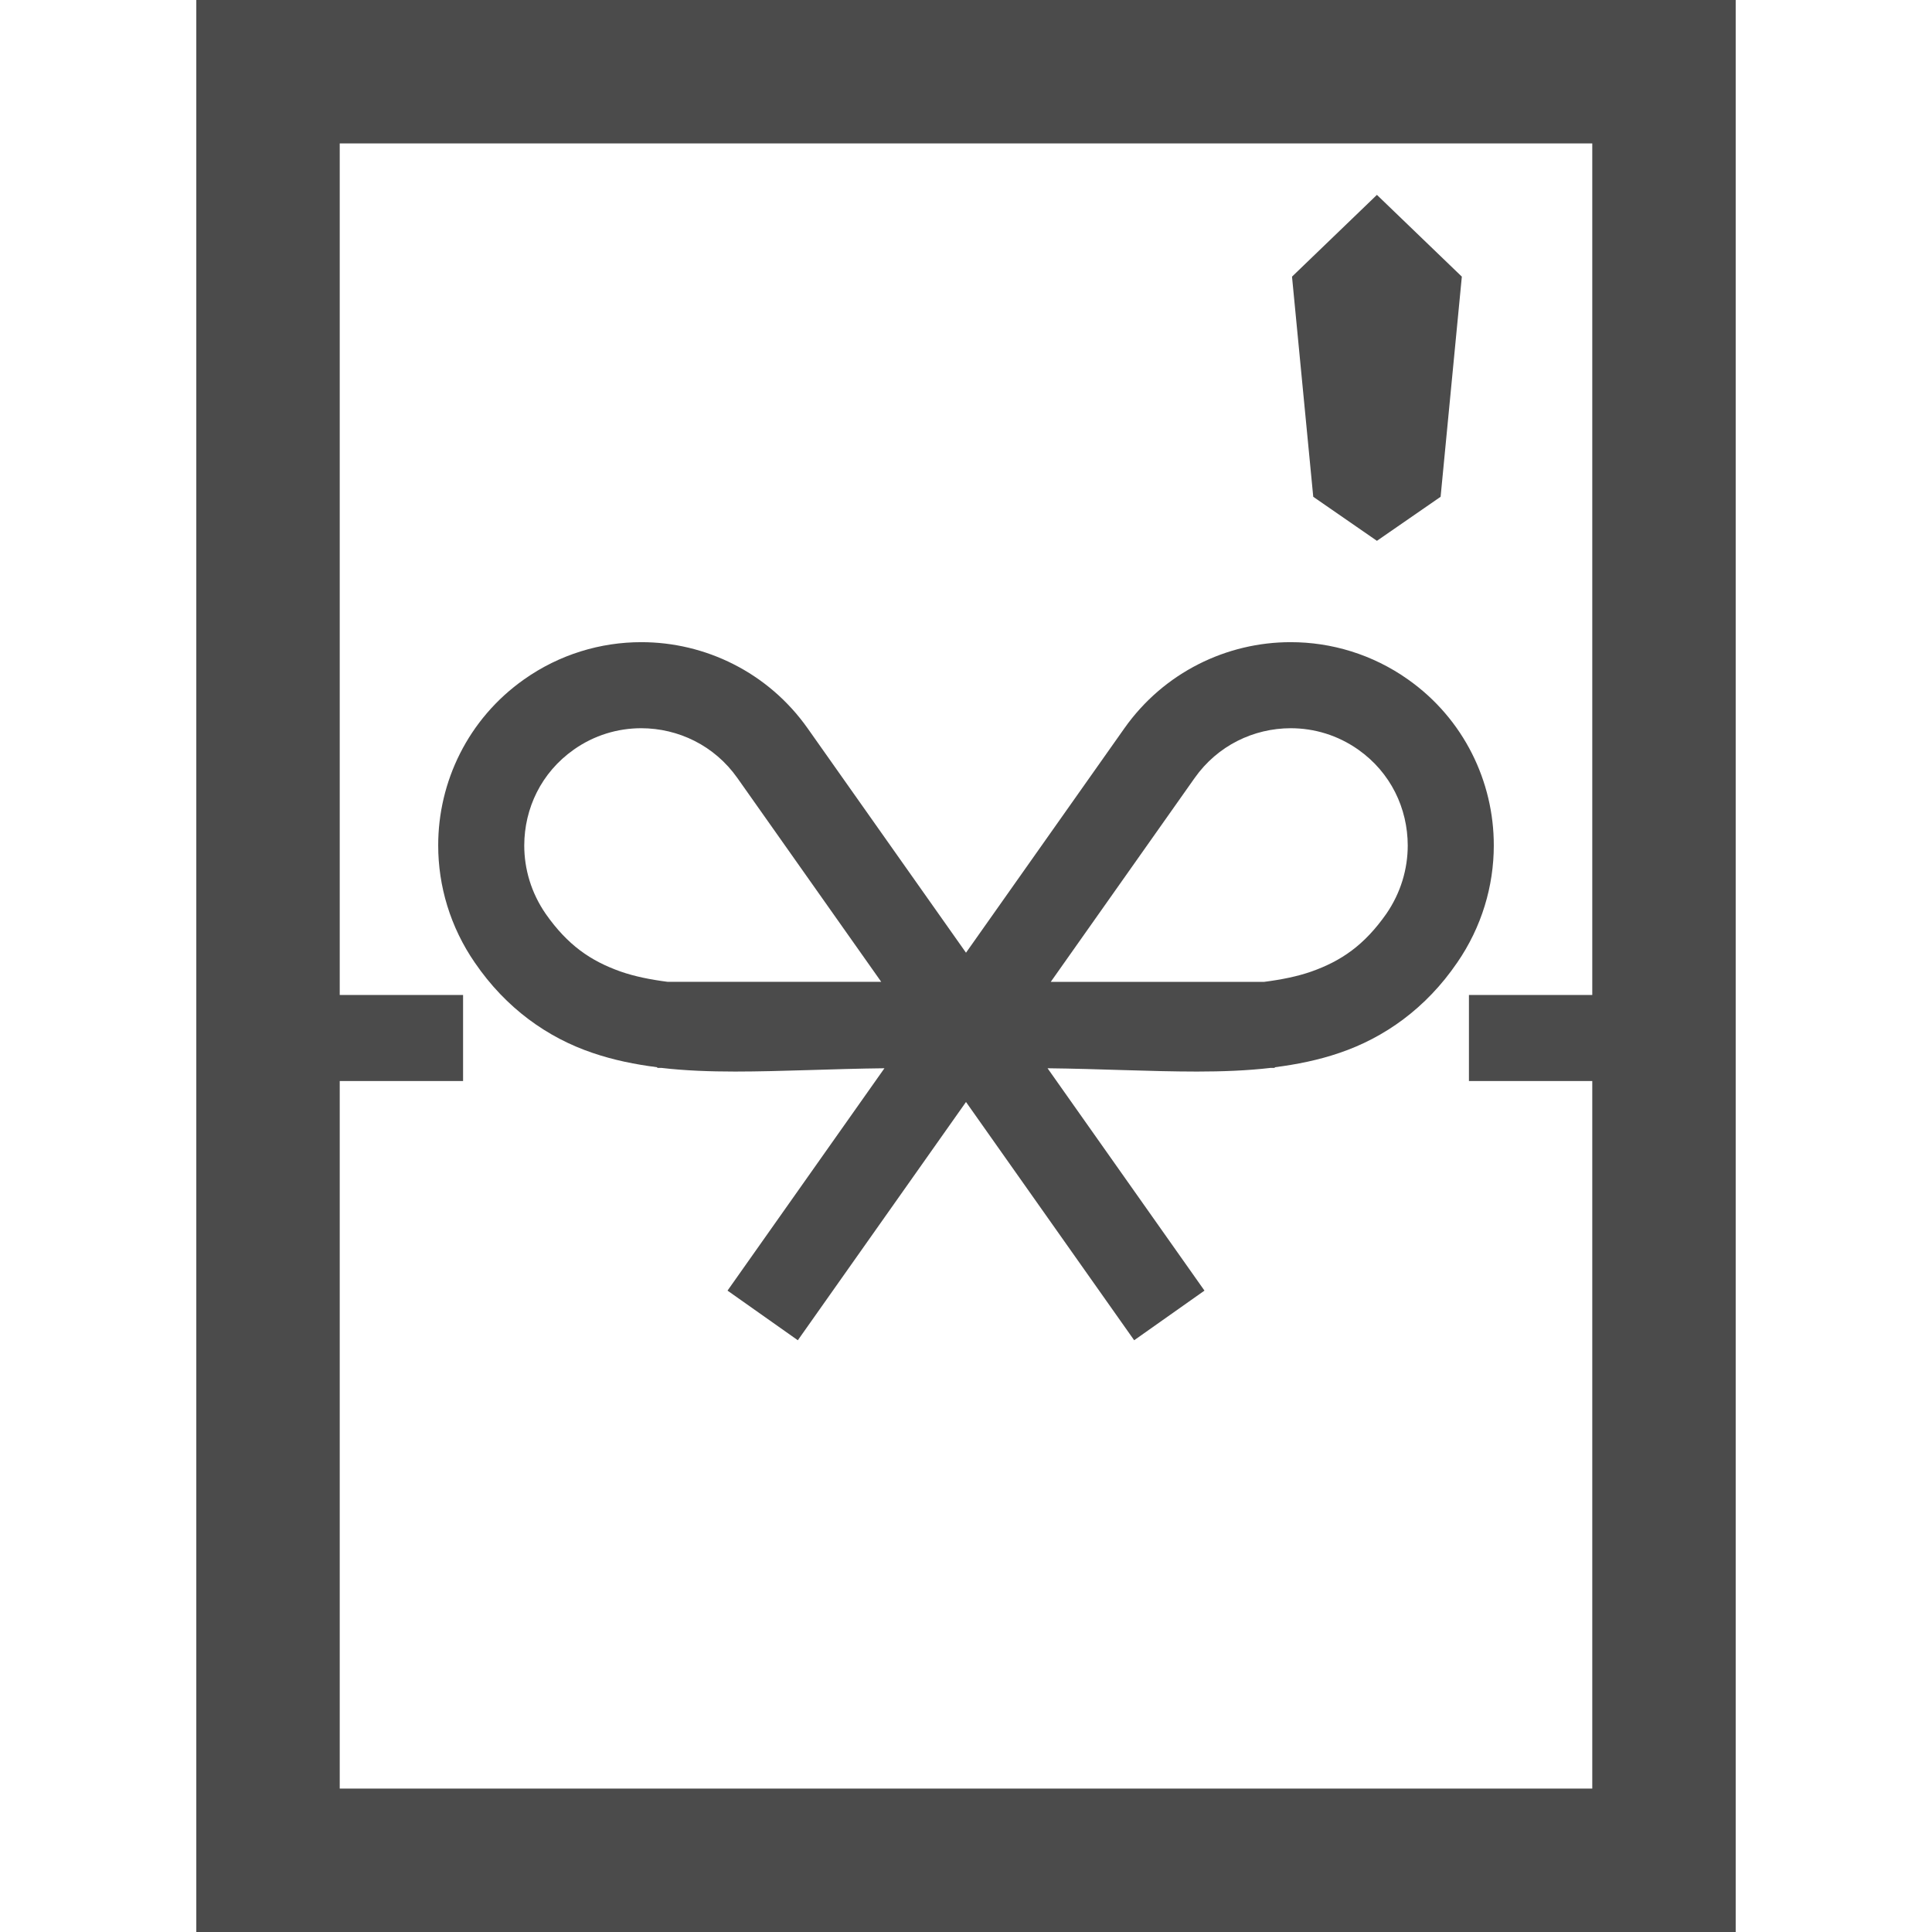
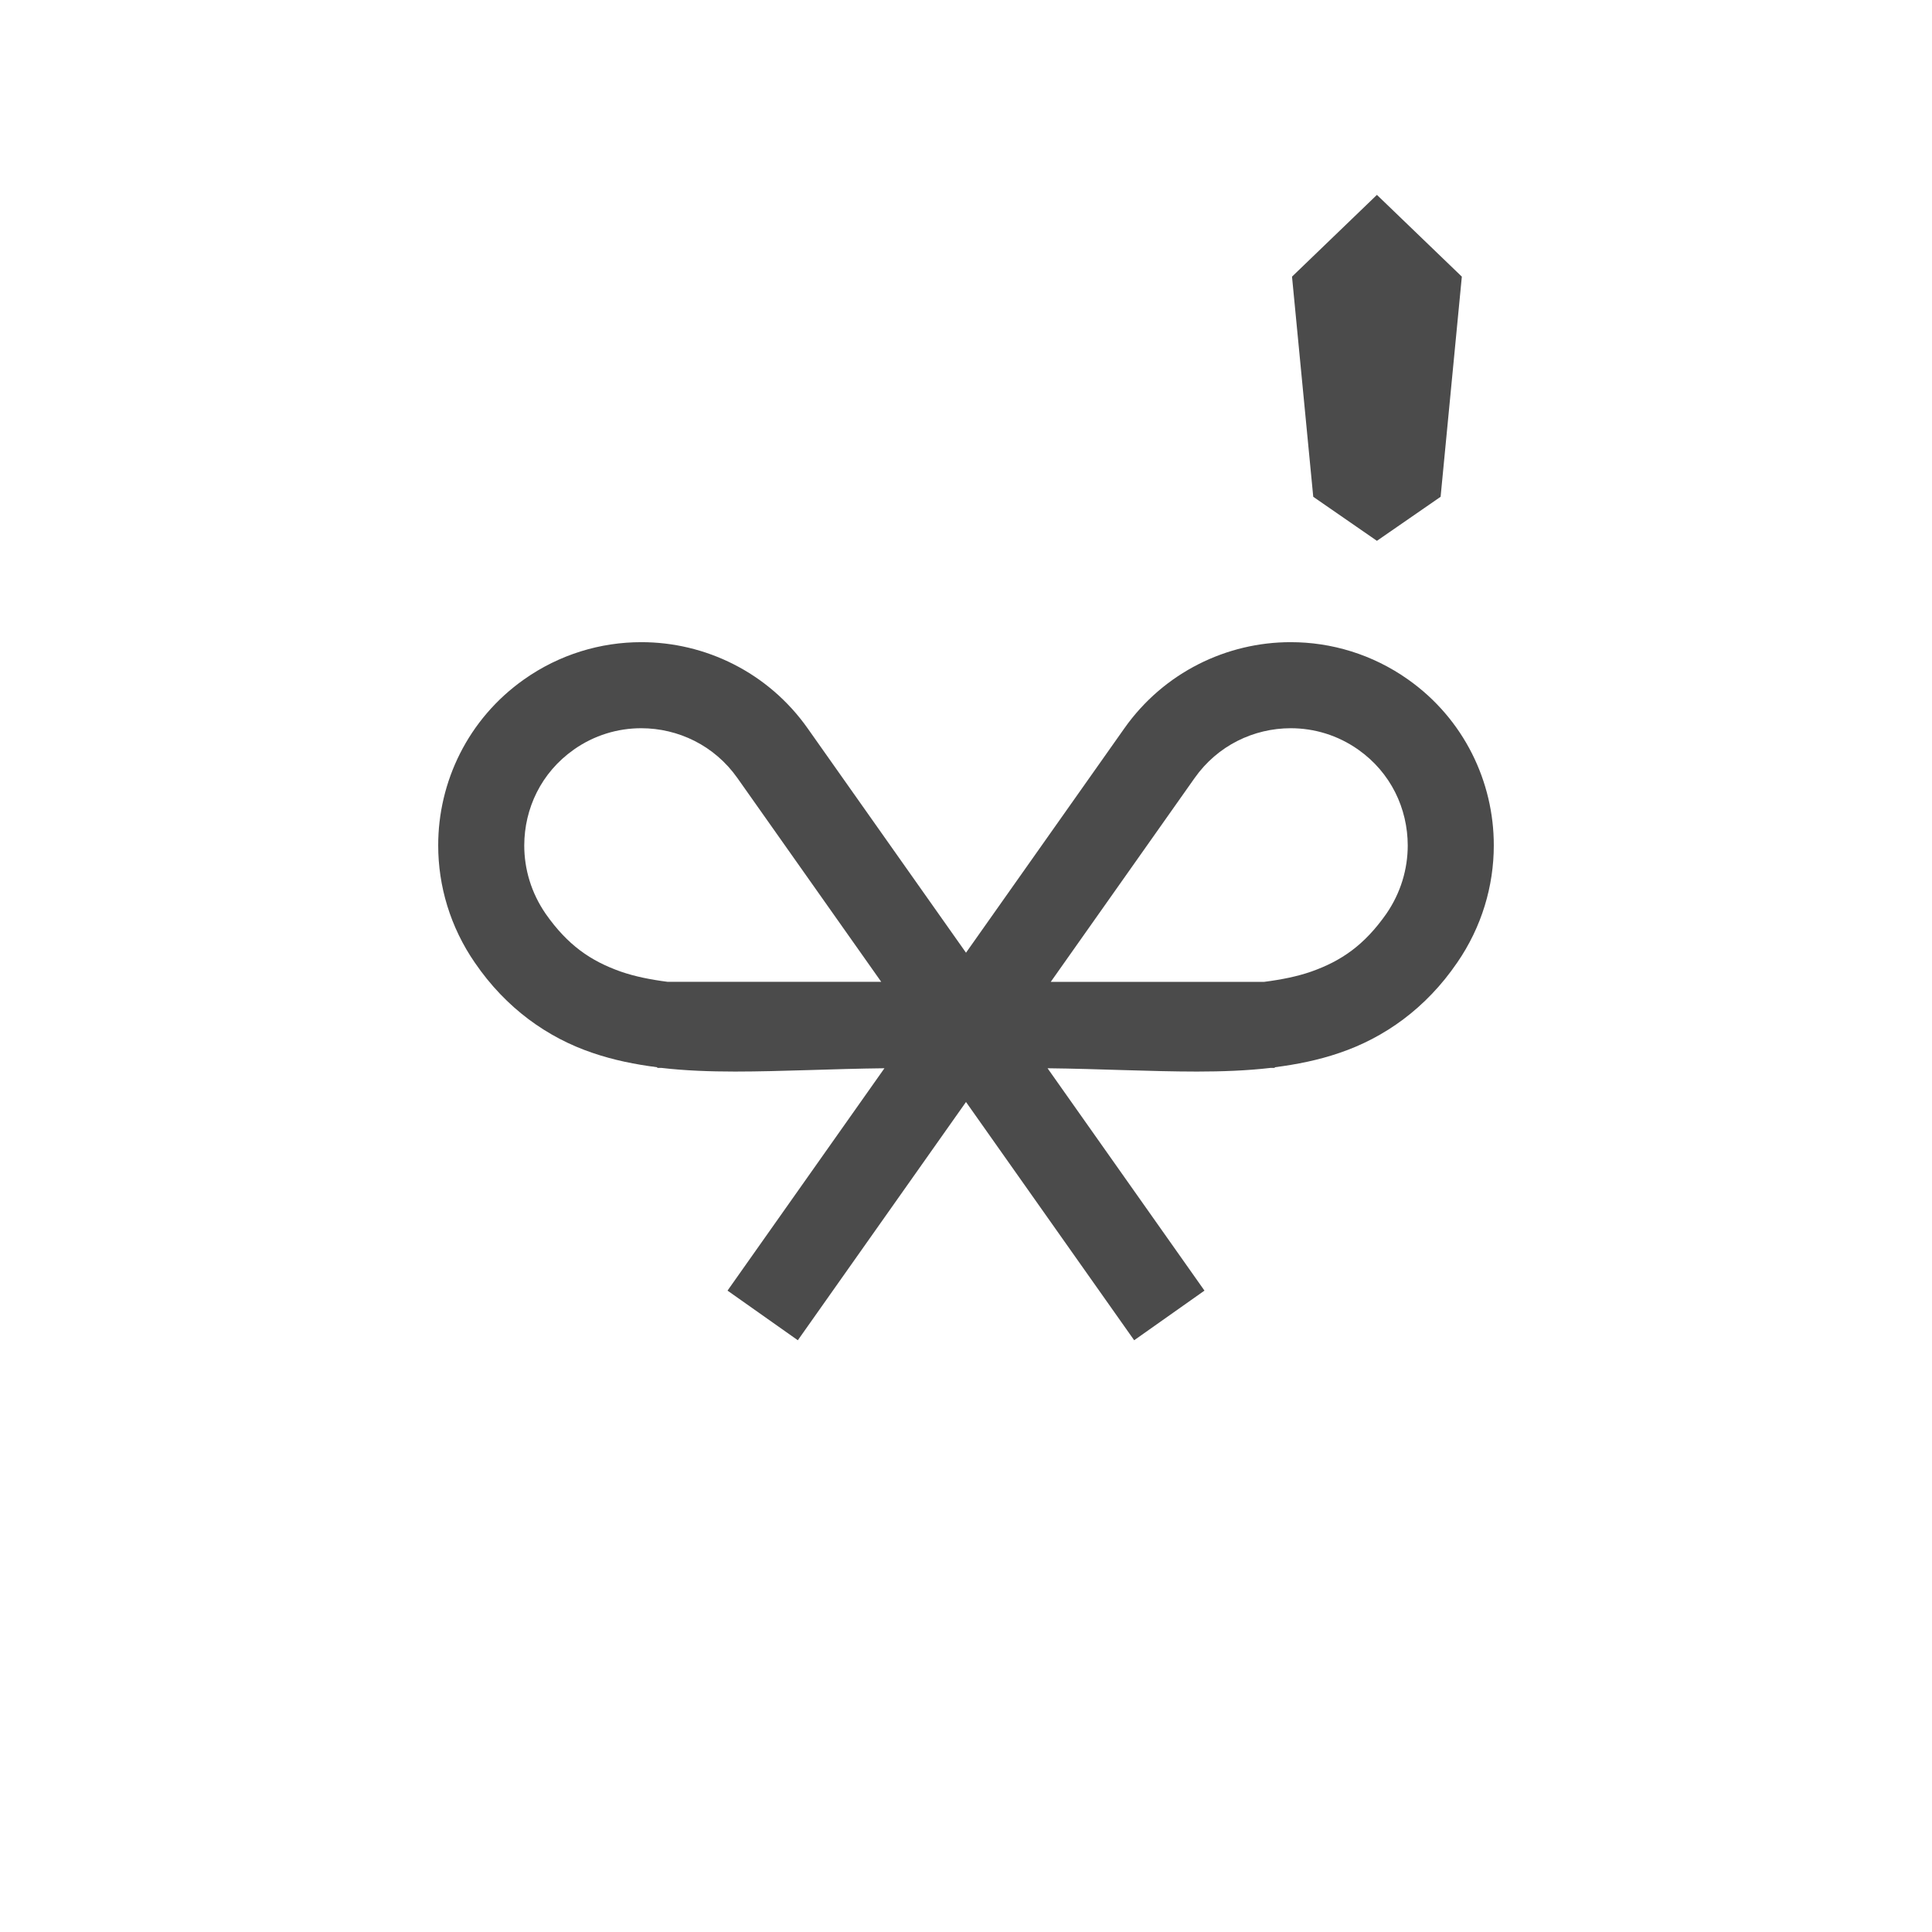
<svg xmlns="http://www.w3.org/2000/svg" version="1.1" id="_x32_" x="0px" y="0px" viewBox="0 0 512 512" style="width: 256px; height: 256px; opacity: 1;" xml:space="preserve">
  <style type="text/css">
	.st0{fill:#4B4B4B;}
</style>
  <g>
    <path class="st0" d="M126.918,256.679l-1.076-1.559c8.248,12.093,19.294,19.895,31.238,23.926c5.56,1.9,11.269,3.044,17.096,3.786   v0.171h1.076c6.362,0.742,12.872,0.964,19.538,0.972c12.486-0.008,25.722-0.72,39.596-0.876L192.8,342.026l18.633,13.154   L256,292.037l44.566,63.143l18.632-13.154l-41.586-58.927c13.874,0.156,27.106,0.868,39.593,0.876   c6.666-0.008,13.176-0.23,19.538-0.972h1.08v-0.171c5.828-0.742,11.536-1.885,17.097-3.786   c11.944-4.031,22.986-11.833,31.237-23.926h0.004c6.522-9.457,9.713-20.347,9.71-31.067c0.026-16.829-7.884-33.524-22.746-43.998   c-9.417-6.659-20.332-9.881-31.064-9.873c-16.895-0.022-33.613,7.973-44.102,22.842L256,252.478l-41.961-59.454   c-10.489-14.869-27.21-22.864-44.102-22.842c-10.73-0.008-21.651,3.214-31.067,9.873l-3.107,2.19l3.111-2.19   c-14.862,10.474-22.771,27.169-22.746,43.998c-0.008,10.72,3.188,21.617,9.71,31.067L126.918,256.679z M316.594,206.178   c6.08-8.619,15.652-13.177,25.469-13.191c6.221,0.008,12.423,1.826,17.913,5.694c8.589,6.072,13.065,15.537,13.091,25.373   c-0.008,6.243-1.83,12.53-5.679,18.121l0.004-0.008c-5.835,8.314-11.907,12.486-19.895,15.315   c-3.678,1.284-7.873,2.13-12.461,2.717h-56.57L316.594,206.178z M152.02,198.688l0.003-0.008   c5.486-3.868,11.688-5.686,17.913-5.694c9.814,0.014,19.39,4.572,25.47,13.184l38.13,54.028h-56.574   c-4.588-0.587-8.782-1.433-12.461-2.717c-7.987-2.828-14.06-7-19.894-15.315l-0.004-0.008c-3.846-5.582-5.668-11.87-5.672-18.106   C138.959,214.217,143.435,204.752,152.02,198.688z" style="fill: rgb(75, 75, 75);" />
-     <path class="st0" d="M52.023,0v512h407.954v-19.004V0H52.023z M421.969,263.68h-32.685v22.804h32.685v187.508H90.031V286.484   h32.689V263.68H90.031V38.008h331.938V263.68z" style="fill: rgb(75, 75, 75);" />
    <polygon class="st0" points="364.898,143.324 381.775,131.654 387.402,73.313 364.898,51.644 342.397,73.313 348.024,131.654  " style="fill: rgb(75, 75, 75);" />
  </g>
</svg>